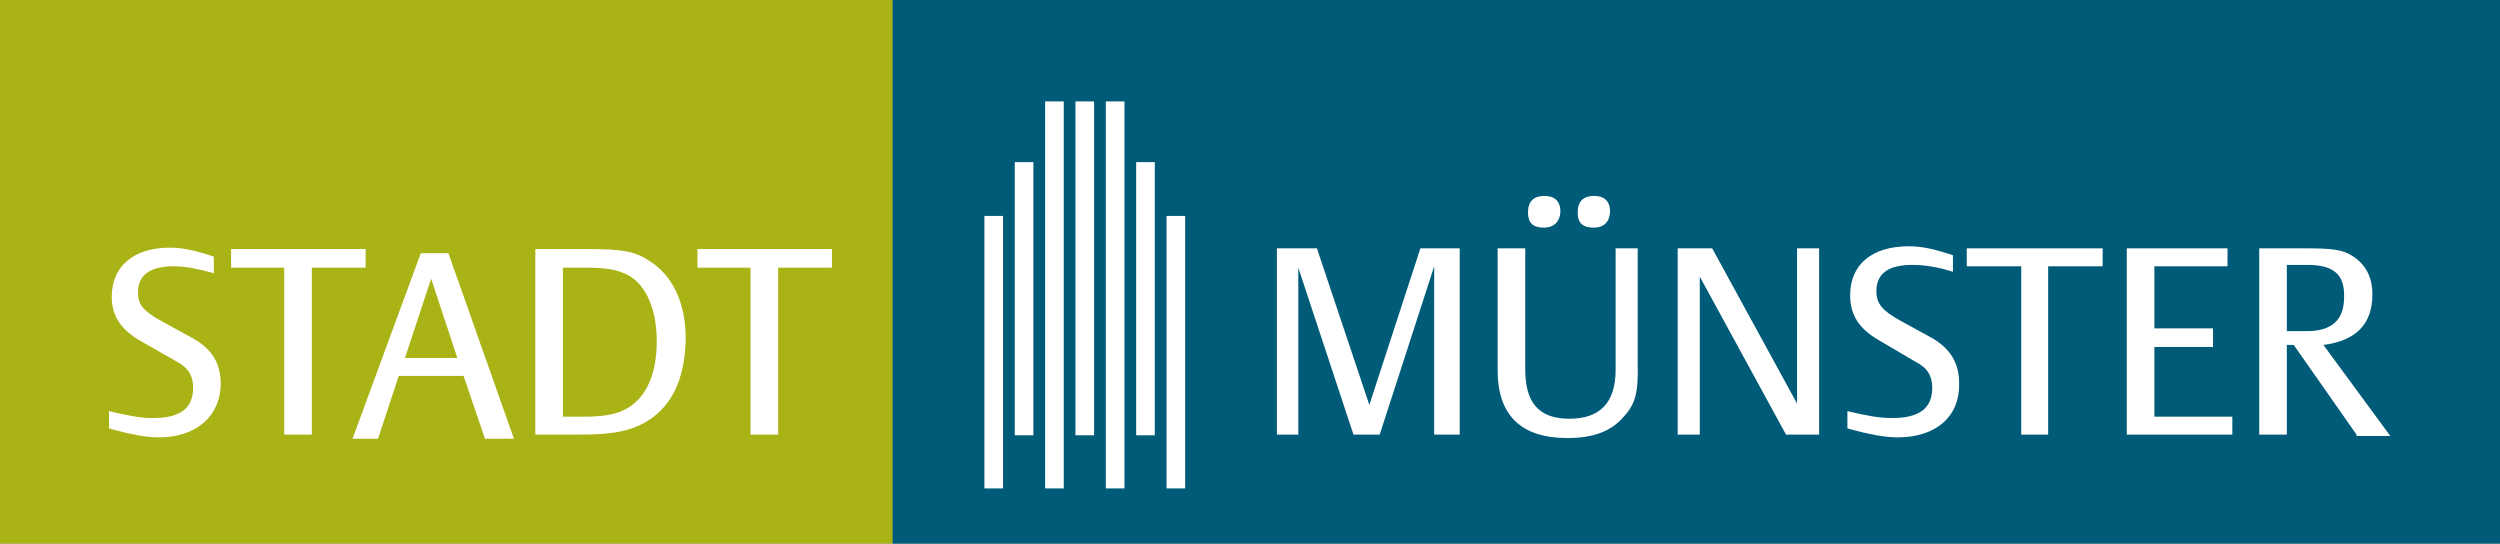
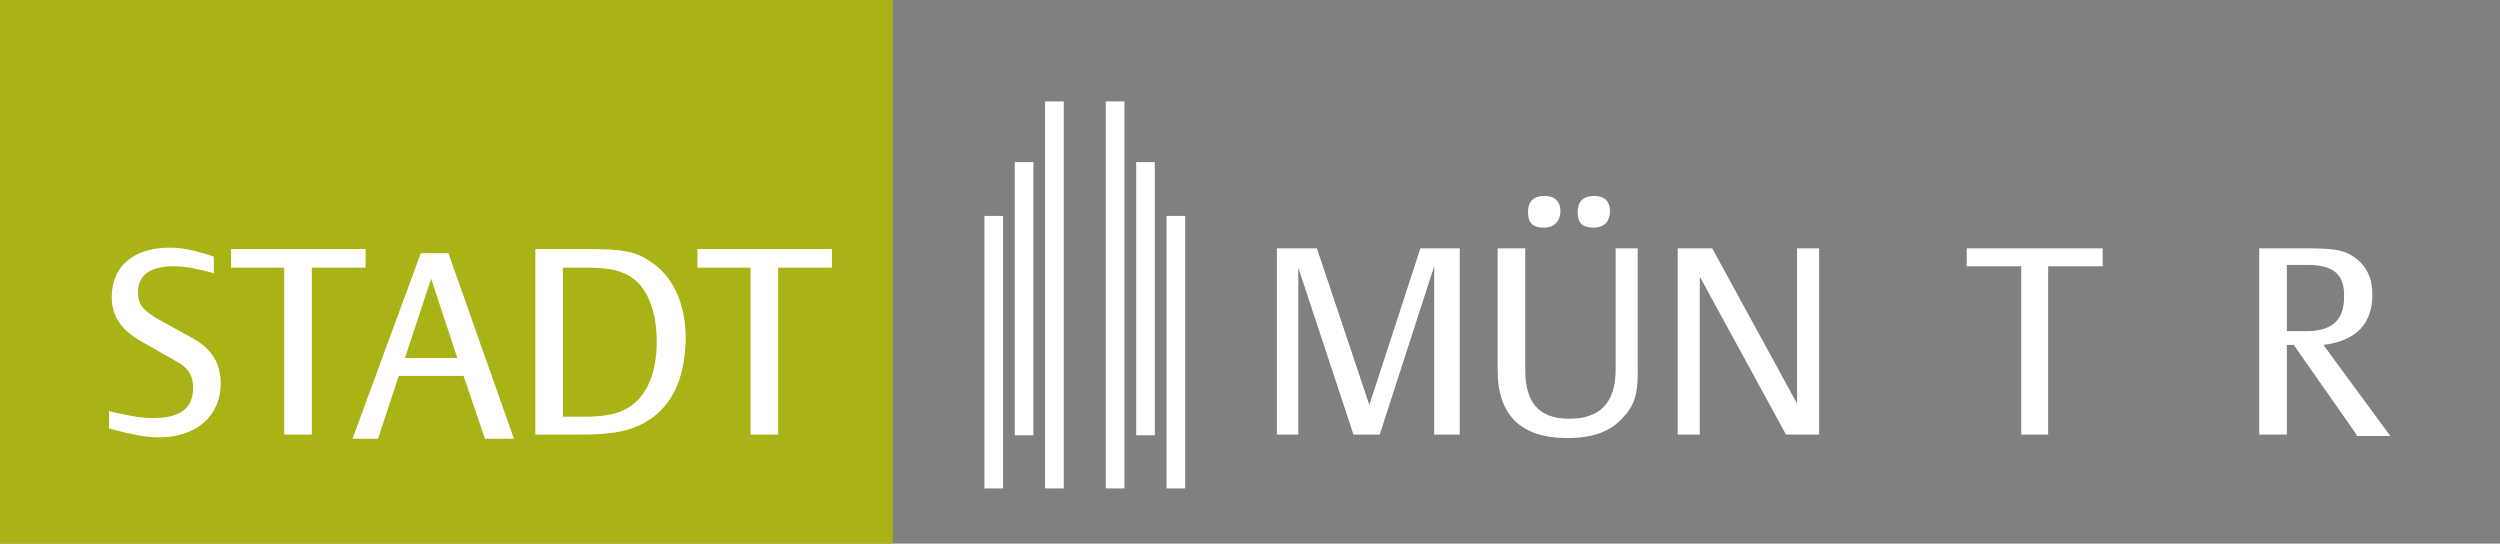
<svg xmlns="http://www.w3.org/2000/svg" version="1.1" id="Ebene_1" x="0px" y="0px" viewBox="0 0 362.4 78.8" style="enable-background:new 0 0 362.4 78.8;" xml:space="preserve">
  <rect x="0" y="0" width="362.4" height="78.8" fill="#808080" stroke="none" />
  <style type="text/css">
	.st0{fill:#AAB315;}
	.st1{fill:#005B79;}
	.st2{fill:#FFFFFF;}
</style>
  <g>
    <g>
      <polygon class="st0" points="0,0 129.4,0 129.4,78.8 0,78.8 0,0   " />
    </g>
-     <polygon class="st1" points="129.4,0 362.4,0 362.4,78.8 129.4,78.8 129.4,0  " />
    <polygon class="st2" points="142.7,31.3 145.4,31.3 145.4,70.8 142.7,70.8 142.7,31.3  " />
    <polygon class="st2" points="147.1,23.5 149.8,23.5 149.8,63.1 147.1,63.1 147.1,23.5  " />
    <polygon class="st2" points="151.5,14.7 154.2,14.7 154.2,70.8 151.5,70.8 151.5,14.7  " />
-     <polygon class="st2" points="155.9,14.7 158.6,14.7 158.6,63.1 155.9,63.1 155.9,14.7  " />
    <polygon class="st2" points="160.3,14.7 163,14.7 163,70.8 160.3,70.8 160.3,14.7  " />
    <polygon class="st2" points="164.7,23.5 167.4,23.5 167.4,63.1 164.7,63.1 164.7,23.5  " />
    <polygon class="st2" points="169.1,31.3 171.8,31.3 171.8,70.8 169.1,70.8 169.1,31.3  " />
    <path class="st2" d="M23,63.4c-1.8,0-4-0.4-7.2-1.3v-2.5c3,0.7,4.6,1,6.4,1c3.9,0,5.8-1.4,5.8-4.4c0-1.7-0.7-2.9-2.4-3.8l-5.1-2.9   c-3-1.7-4.3-3.7-4.3-6.5c0-4.4,3.2-7.1,8.4-7.1c1.7,0,3.4,0.3,6.4,1.3v2.4c-2.2-0.6-4-1-5.8-1c-3.5,0-5.2,1.3-5.2,3.8   c0,1.8,0.8,2.7,3.5,4.2l4.2,2.3c3,1.6,4.3,3.7,4.3,6.8C31.9,60.4,28.4,63.4,23,63.4L23,63.4z" />
    <polygon class="st2" points="45.2,38.8 45.2,63 41.2,63 41.2,38.8 33.5,38.8 33.5,36.1 53,36.1 53,38.8 45.2,38.8  " />
    <path class="st2" d="M70.3,63.6l-3.1-9.1h-9.4l-3,9.1h-3.7L61,36.7H65l9.5,26.9H70.3L70.3,63.6z M62.5,40.4l-3.8,11.5h7.6   L62.5,40.4L62.5,40.4z" />
    <path class="st2" d="M93,61.5C90.8,62.6,88.4,63,84,63h-6.4V36.1h7.5c5,0,6.9,0.3,9,1.7c3.4,2.1,5.3,6.1,5.3,11.3   C99.3,55.2,97.2,59.4,93,61.5L93,61.5z M90.9,39.8c-1.5-0.7-3-1-5.9-1h-3.4v21.6h3c2.9,0,4.7-0.3,6.3-1.2c2.8-1.6,4.3-5,4.3-9.7   C95.2,44.7,93.6,41.2,90.9,39.8L90.9,39.8z" />
    <polygon class="st2" points="112.8,38.8 112.8,63 108.8,63 108.8,38.8 101.1,38.8 101.1,36.1 120.6,36.1 120.6,38.8 112.8,38.8     " />
    <polygon class="st2" points="207.9,63 207.9,38.6 200,63 196.2,63 188.2,38.8 188.2,63 185.1,63 185.1,36 190.9,36 198.5,58.7    205.9,36 211.6,36 211.6,63 207.9,63  " />
    <path class="st2" d="M235.2,60.6c-1.8,2-4.4,2.9-8,2.9c-6.7,0-10.1-3.3-10.1-9.8V36h4v17.6c0,4.8,2,7.1,6.4,7.1   c4.5,0,6.7-2.4,6.7-7.1V36h3.2v17C237.5,57.1,237,58.7,235.2,60.6L235.2,60.6z M223.8,33c-1.6,0-2.3-0.7-2.3-2.2   c0-1.6,0.8-2.4,2.4-2.4c1.5,0,2.3,0.8,2.3,2.3C226.1,32.2,225.2,33,223.8,33L223.8,33z M231,33c-1.6,0-2.3-0.7-2.3-2.2   c0-1.6,0.8-2.4,2.4-2.4c1.5,0,2.3,0.8,2.3,2.3C233.3,32.2,232.5,33,231,33L231,33z" />
    <polygon class="st2" points="258.9,63 246.4,40.1 246.4,63 243.2,63 243.2,36 248.2,36 260.5,58.5 260.5,36 263.7,36 263.7,63    258.9,63  " />
-     <path class="st2" d="M275.1,63.4c-1.8,0-4.1-0.4-7.3-1.3v-2.5c3,0.7,4.6,1,6.5,1c3.9,0,5.8-1.4,5.8-4.4c0-1.7-0.7-2.9-2.5-3.8   l-5.1-3c-3-1.7-4.3-3.7-4.3-6.6c0-4.5,3.2-7.1,8.5-7.1c1.7,0,3.4,0.3,6.4,1.3v2.4c-2.2-0.7-4.1-1-5.9-1c-3.5,0-5.2,1.3-5.2,3.8   c0,1.8,0.8,2.8,3.5,4.3l4.2,2.3c3,1.6,4.3,3.8,4.3,6.8C284.1,60.4,280.6,63.4,275.1,63.4L275.1,63.4z" />
    <polygon class="st2" points="296.9,38.6 296.9,63 293,63 293,38.6 285.1,38.6 285.1,36 304.8,36 304.8,38.6 296.9,38.6  " />
-     <polygon class="st2" points="308.3,63 308.3,36 322.9,36 322.9,38.6 312.3,38.6 312.3,47.6 320.8,47.6 320.8,50.3 312.3,50.3    312.3,60.4 323.6,60.4 323.6,63 308.3,63  " />
    <path class="st2" d="M341.6,63l-9.1-13h-1v13h-4V36h6.9c3.7,0,5.2,0.2,6.6,1.1c1.9,1.2,2.9,3,2.9,5.6c0,4.3-2.4,6.7-7.1,7.3   l9.7,13.2H341.6L341.6,63z M334.5,38.4h-3V48h2.9c3.6,0,5.4-1.6,5.4-4.9C339.9,39.8,338.3,38.4,334.5,38.4L334.5,38.4z" />
  </g>
</svg>